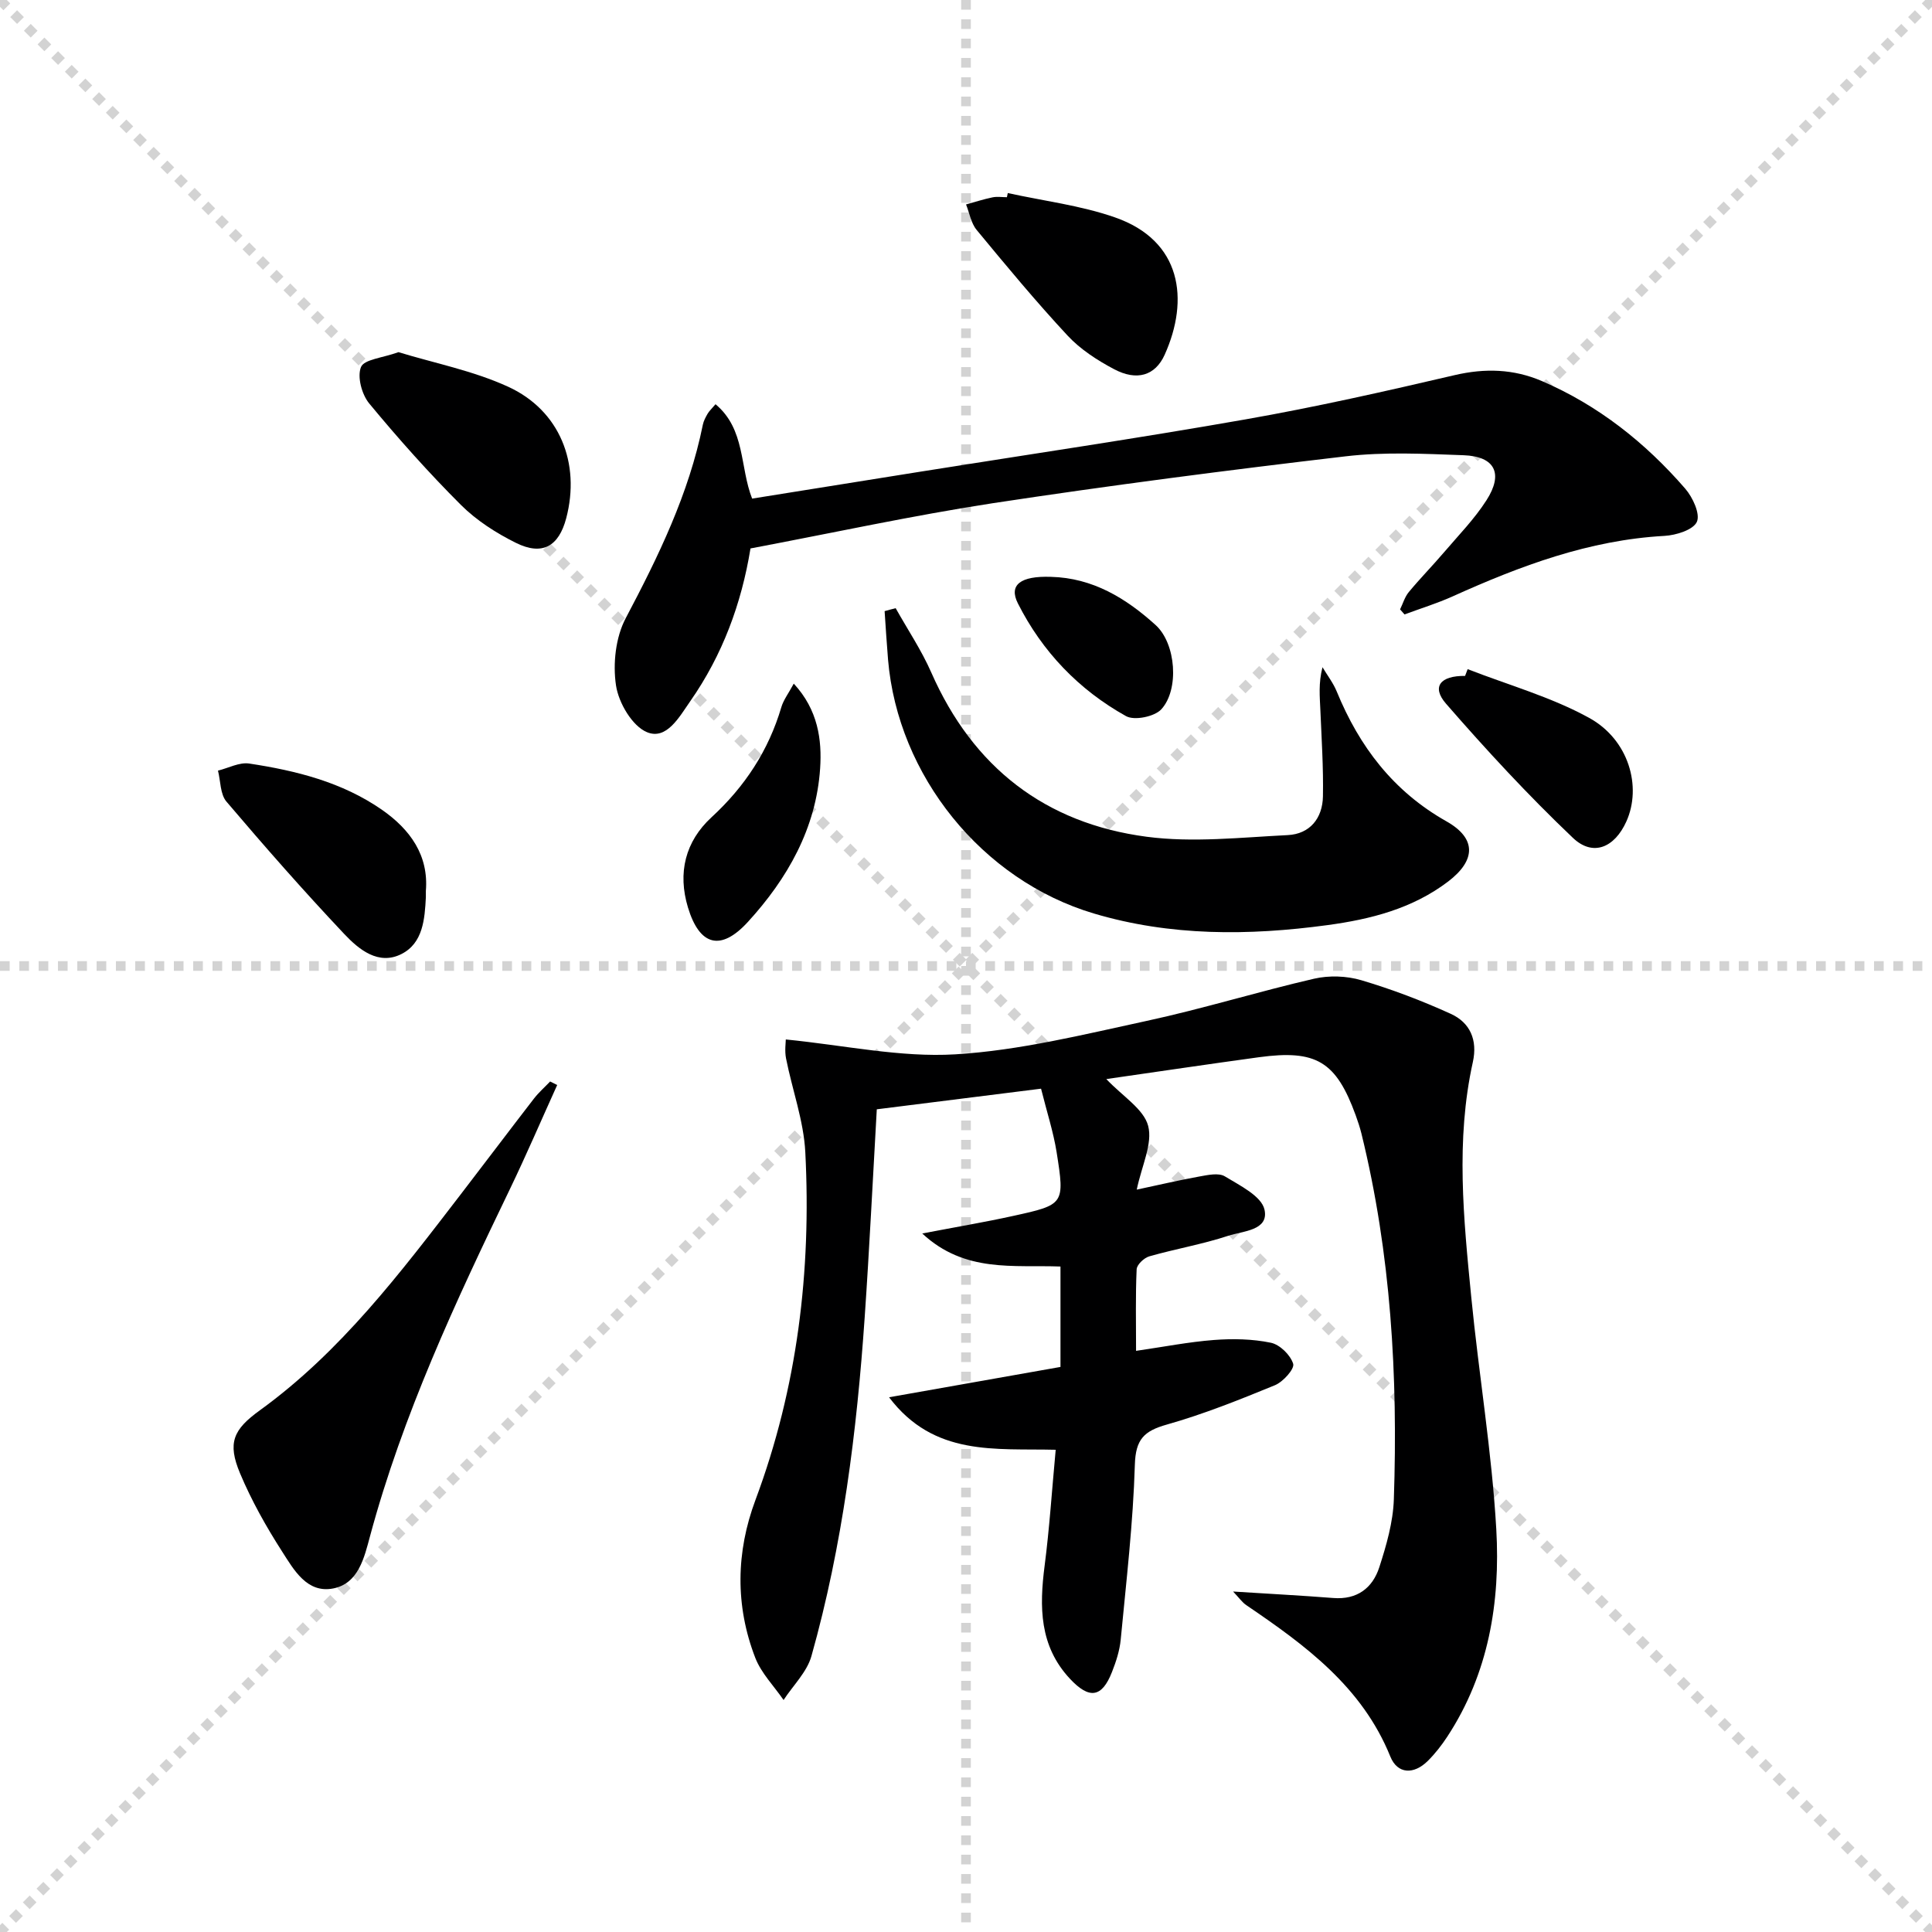
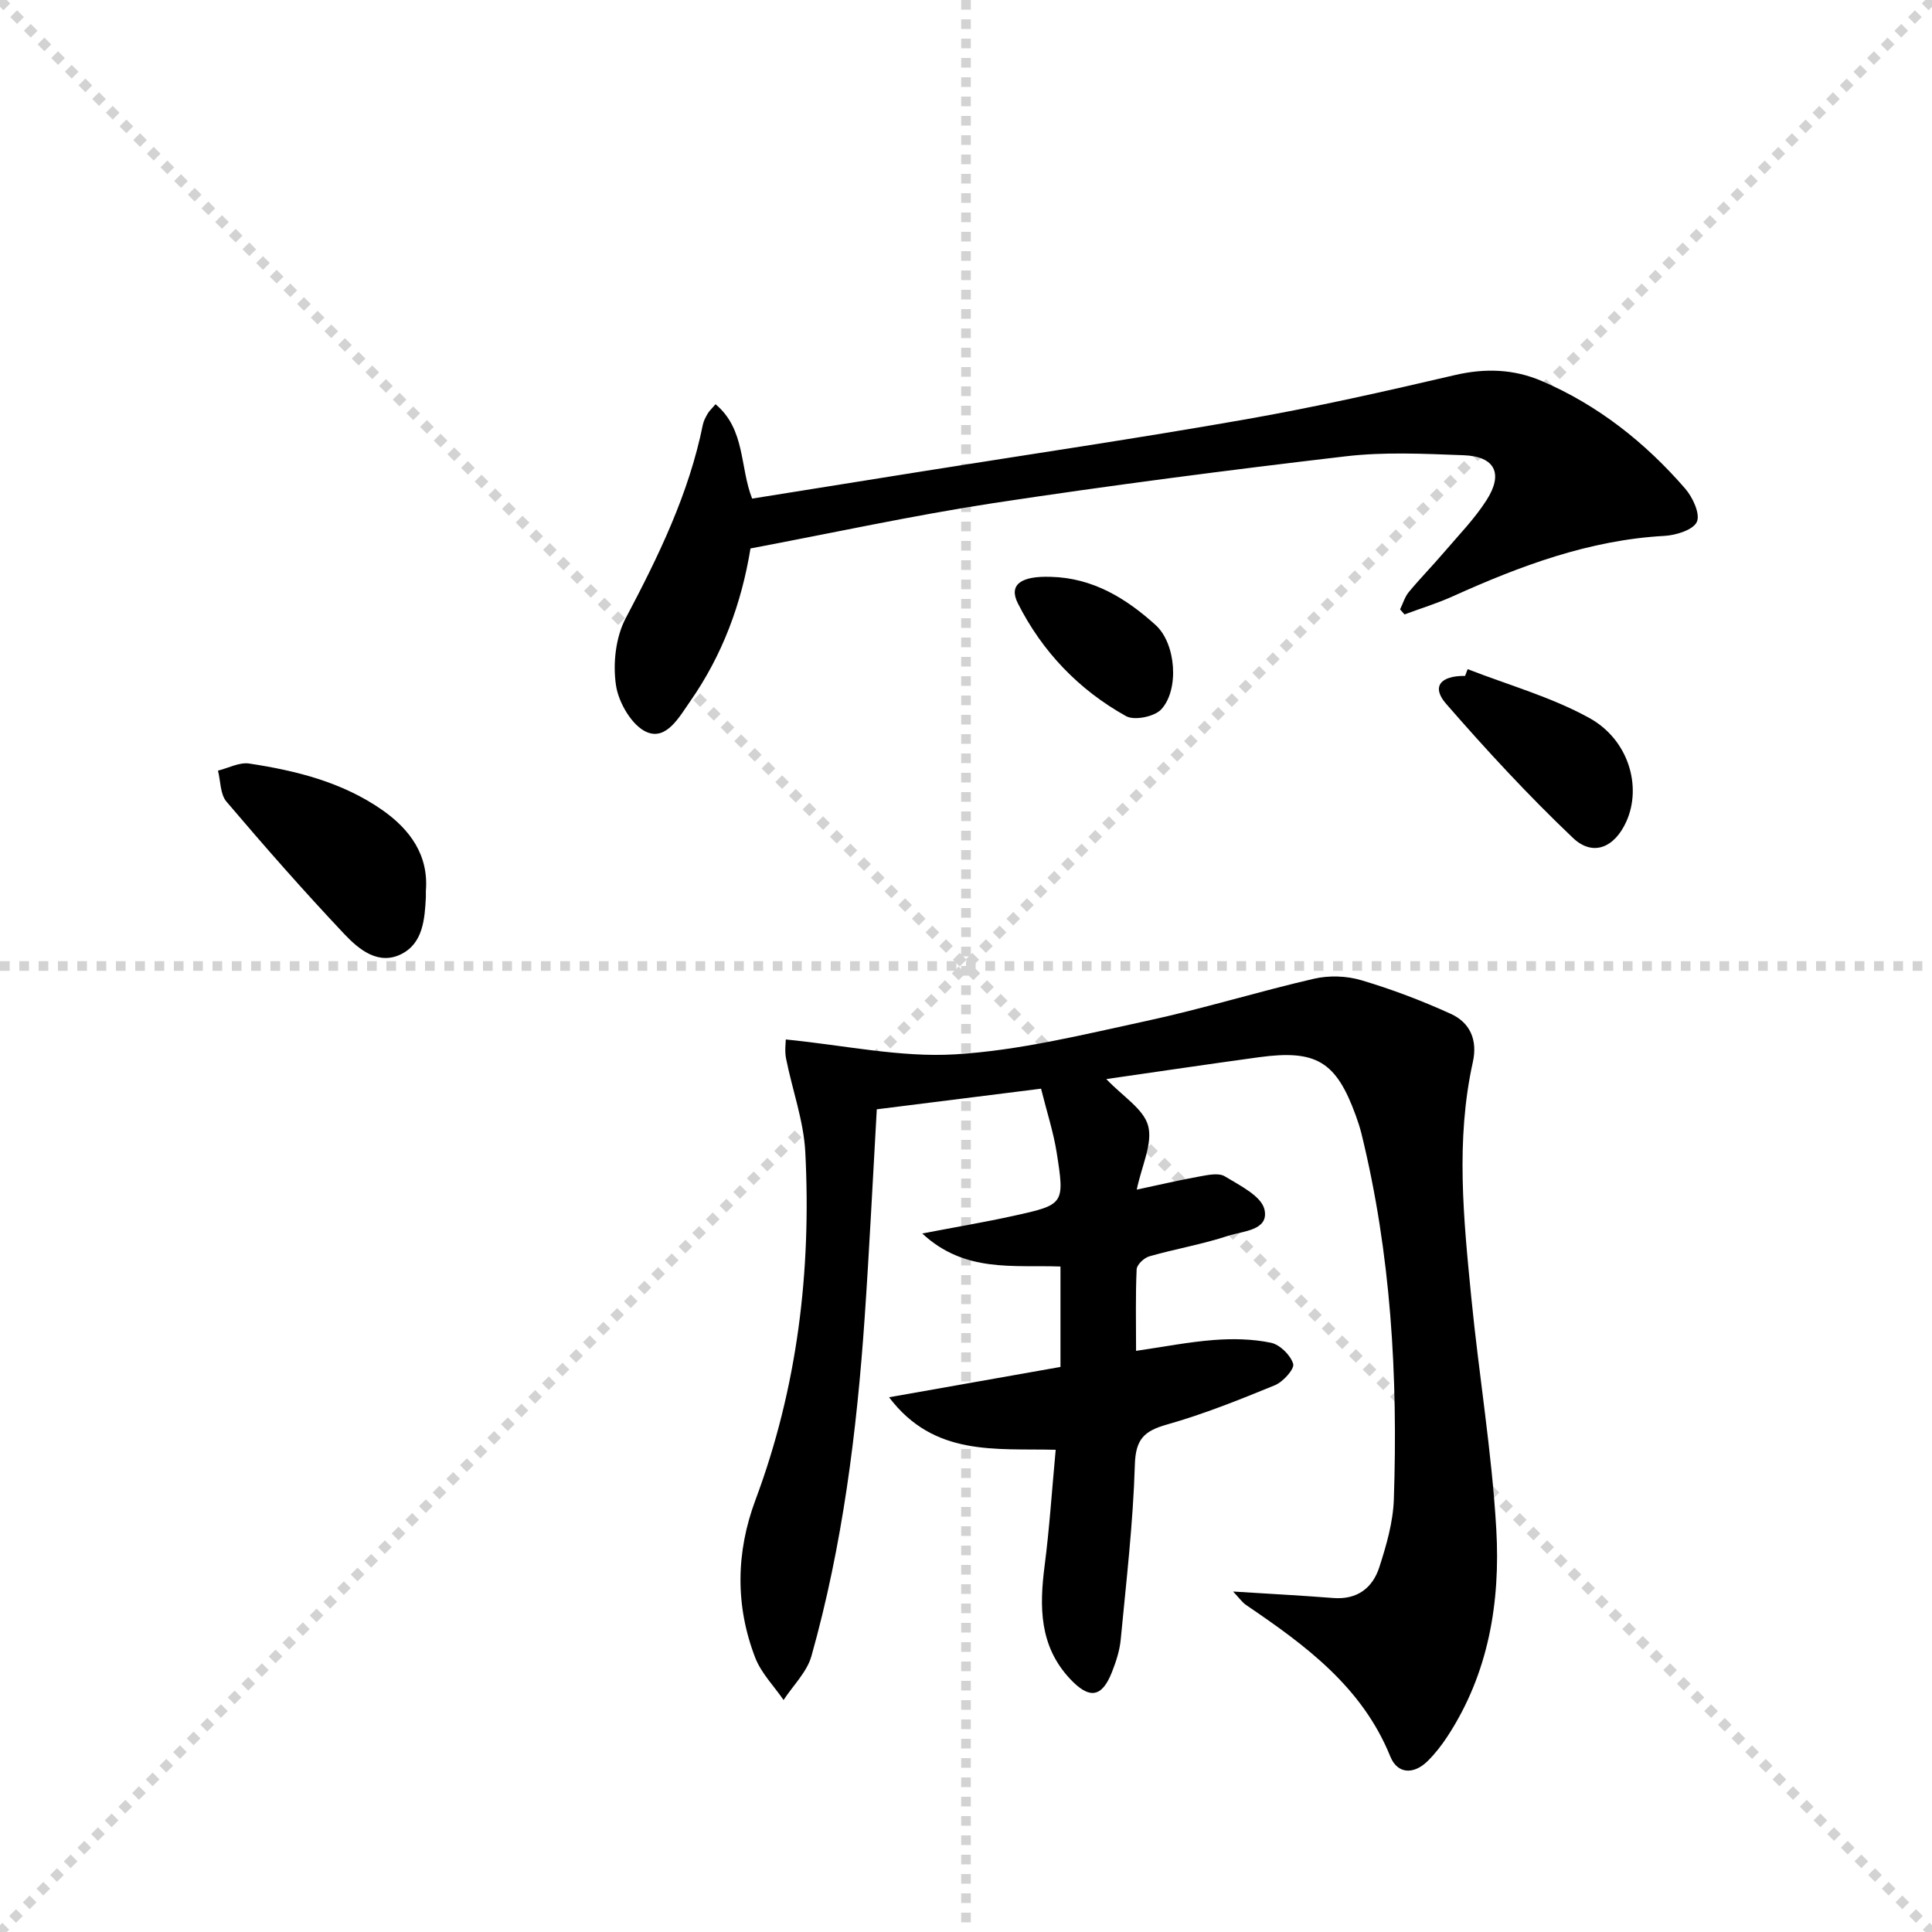
<svg xmlns="http://www.w3.org/2000/svg" enable-background="new 0 0 400 400" viewBox="0 0 400 400">
  <g stroke="lightgray" stroke-dasharray="1,1" stroke-width="1" transform="scale(2, 2)">
    <line x1="0" y1="0" x2="200" y2="200" />
    <line x1="200" y1="0" x2="0" y2="200" />
    <line x1="100" y1="0" x2="100" y2="200" />
    <line x1="0" y1="100" x2="200" y2="100" />
  </g>
  <g fill="#000001">
    <path d="m255.3 329.51c7.53.48 14.14.82 20.74 1.34 4.94.39 8.14-2.07 9.53-6.37 1.47-4.54 2.85-9.33 3.01-14.05.86-25.5-.59-50.84-6.71-75.74-.32-1.28-.74-2.55-1.19-3.79-4.06-11.14-8.15-13.63-20.05-12.01-10.47 1.43-20.93 2.99-31.58 4.52 3.41 3.6 7.74 6.2 8.66 9.68.97 3.68-1.32 8.22-2.36 13.21 4.67-.99 8.8-1.97 12.98-2.72 1.73-.31 3.97-.81 5.26-.03 3.1 1.89 7.59 4.08 8.21 6.89.96 4.34-4.5 4.42-7.52 5.42-5.34 1.76-10.93 2.71-16.35 4.26-1.07.31-2.56 1.72-2.6 2.68-.25 5.45-.12 10.92-.12 16.88 5.73-.83 10.9-1.85 16.12-2.25 3.91-.3 7.98-.22 11.79.57 1.85.38 4.07 2.55 4.62 4.37.31 1.05-2.08 3.72-3.77 4.42-7.36 3.02-14.78 6-22.42 8.16-4.7 1.33-6.43 3.05-6.59 8.29-.36 12.1-1.78 24.17-2.93 36.24-.22 2.27-.96 4.55-1.81 6.7-2.09 5.33-4.71 5.67-8.71 1.38-6.34-6.8-6.33-14.89-5.23-23.41 1-7.73 1.5-15.52 2.29-23.99-12.51-.31-25.18 1.44-34.5-10.87 12.28-2.17 23.82-4.21 35.49-6.28 0-7.2 0-13.79 0-20.79-9.71-.37-19.8 1.37-28.62-6.84 6.98-1.34 12.94-2.34 18.84-3.64 10.58-2.32 10.68-2.42 8.99-13.14-.67-4.23-2.02-8.34-3.23-13.2-11.55 1.45-22.81 2.86-34.01 4.27-.85 14.79-1.53 28.9-2.5 42.98-1.63 23.72-4.57 47.27-11.03 70.22-.93 3.31-3.8 6.08-5.77 9.1-1.99-2.9-4.62-5.55-5.86-8.74-4.18-10.81-3.99-21.9.04-32.68 8.69-23.27 11.58-47.38 10.32-71.99-.33-6.52-2.71-12.94-3.99-19.43-.31-1.58-.05-3.28-.05-3.92 12.16 1.2 23.72 3.76 35.08 3.08 13.3-.8 26.51-4.09 39.62-6.92 11.64-2.51 23.06-6.06 34.68-8.74 3.09-.71 6.72-.59 9.76.31 6.31 1.87 12.53 4.23 18.53 6.96 3.99 1.81 5.59 5.39 4.58 9.98-3.59 16.2-1.92 32.47-.33 48.69 1.57 16.03 4.26 31.98 5.18 48.04.86 15.08-1.57 29.87-10.14 42.94-1.18 1.8-2.53 3.53-4.05 5.04-2.87 2.84-6.26 2.76-7.75-.92-5.84-14.43-17.58-23.03-29.77-31.31-.89-.58-1.53-1.54-2.78-2.85z" />
    <path d="m155.38 113.55c-1.86 11.43-5.81 22.09-12.47 31.63-2.26 3.23-4.89 8.1-8.96 6.41-3.05-1.26-5.87-6.07-6.41-9.66-.68-4.49-.09-9.97 2.01-13.94 6.78-12.83 13.07-25.74 15.97-40.07.16-.79.58-1.56.99-2.27.32-.55.82-1 1.63-1.96 6.21 5.18 5.01 13.02 7.58 19.54 11.63-1.86 23.25-3.73 34.87-5.58 22.45-3.58 44.94-6.89 67.32-10.83 14.52-2.55 28.93-5.81 43.29-9.16 6.28-1.46 12.19-1.27 18.02 1.23 11.68 5.02 21.41 12.74 29.68 22.27 1.56 1.8 3.15 5.23 2.42 6.88-.75 1.67-4.32 2.78-6.72 2.91-15.58.86-29.82 6.2-43.81 12.51-3.24 1.46-6.66 2.51-10 3.75-.31-.35-.61-.69-.92-1.04.59-1.2.97-2.58 1.8-3.58 2.33-2.82 4.9-5.43 7.28-8.22 3.02-3.54 6.32-6.91 8.81-10.8 3.55-5.53 1.76-9.08-4.73-9.32-8.15-.3-16.4-.72-24.46.23-24.4 2.86-48.78 6.02-73.07 9.71-16.71 2.57-33.26 6.18-50.12 9.36z" />
-     <path d="m185.44 125.92c2.48 4.43 5.34 8.69 7.37 13.31 8.62 19.61 23.58 31.24 44.59 34.01 9.55 1.26 19.46.14 29.19-.34 4.61-.22 7.23-3.49 7.31-8.02.11-5.94-.28-11.89-.53-17.83-.12-2.8-.42-5.6.44-8.91.99 1.67 2.21 3.24 2.94 5.01 4.68 11.43 11.72 20.69 22.72 26.9 6.24 3.52 6.13 8.06.34 12.47-7.39 5.61-16.04 7.81-25.01 9.02-16.26 2.2-32.48 2.31-48.36-2.42-23.14-6.9-40.55-28.55-42.58-52.55-.28-3.34-.48-6.7-.71-10.04.76-.22 1.52-.42 2.29-.61z" />
-     <path d="m115.36 224.64c-3.26 7.19-6.37 14.45-9.79 21.55-11.24 23.31-22.19 46.73-28.96 71.86-1.18 4.37-2.37 9.79-7.61 10.82-5.45 1.07-8.17-3.87-10.61-7.67-3.3-5.14-6.33-10.54-8.69-16.16-2.65-6.32-1.42-9.06 4.1-13.05 16.81-12.17 29.14-28.52 41.61-44.74 5.07-6.59 10.06-13.23 15.14-19.8.99-1.28 2.23-2.36 3.35-3.54.49.25.97.49 1.46.73z" />
-     <path d="m82.5 72.91c7.37 2.26 15.44 3.83 22.71 7.16 10.71 4.91 15.01 15.87 12.02 27.22-1.54 5.84-4.95 7.81-10.4 5.11-4.1-2.03-8.17-4.64-11.39-7.85-6.68-6.67-12.98-13.74-19-21.02-1.54-1.86-2.52-5.54-1.7-7.54.65-1.59 4.45-1.88 7.76-3.08z" />
    <path d="m88.17 184.46c0 .62.01.96 0 1.29-.23 4.56-.6 9.5-5.03 11.76-4.77 2.43-8.84-.93-11.86-4.13-8.4-8.9-16.48-18.1-24.4-27.42-1.3-1.53-1.2-4.24-1.75-6.41 2.16-.53 4.42-1.77 6.45-1.47 9.71 1.47 19.22 3.84 27.46 9.55 5.9 4.1 9.74 9.47 9.13 16.83z" />
-     <path d="m208.65 39.97c7.41 1.63 15.06 2.55 22.17 5.03 13.88 4.82 15.43 17.07 10.32 28.43-1.97 4.38-5.79 5.49-10.49 3-3.48-1.84-6.97-4.1-9.62-6.95-6.55-7.04-12.7-14.46-18.83-21.88-1.16-1.4-1.48-3.5-2.19-5.27 1.82-.5 3.63-1.09 5.48-1.47.96-.2 1.99-.03 2.98-.03.05-.29.12-.57.18-.86z" />
    <path d="m303.86 138.54c8.42 3.28 17.29 5.76 25.14 10.08 8.24 4.52 10.96 14.27 7.72 21.46-2.44 5.41-6.91 7.35-11.08 3.38-9.22-8.77-17.9-18.16-26.26-27.77-3.05-3.51-1.17-5.81 3.95-5.75.17-.47.35-.93.53-1.4z" />
-     <path d="m164.34 141.54c5.03 5.43 5.85 11.65 5.46 17.53-.82 12.39-6.73 22.82-14.99 31.84-5.59 6.09-9.97 4.91-12.37-3.01-2.18-7.2-.56-13.69 4.88-18.7 6.92-6.37 11.79-13.81 14.45-22.79.44-1.5 1.47-2.83 2.57-4.87z" />
    <path d="m217.58 119.43c8.66.21 15.58 4.45 21.68 9.98 4.23 3.83 4.93 13.37 1.17 17.45-1.4 1.52-5.57 2.37-7.29 1.41-9.77-5.44-17.34-13.33-22.4-23.35-1.94-3.83.56-5.71 6.84-5.49z" />
  </g>
</svg>